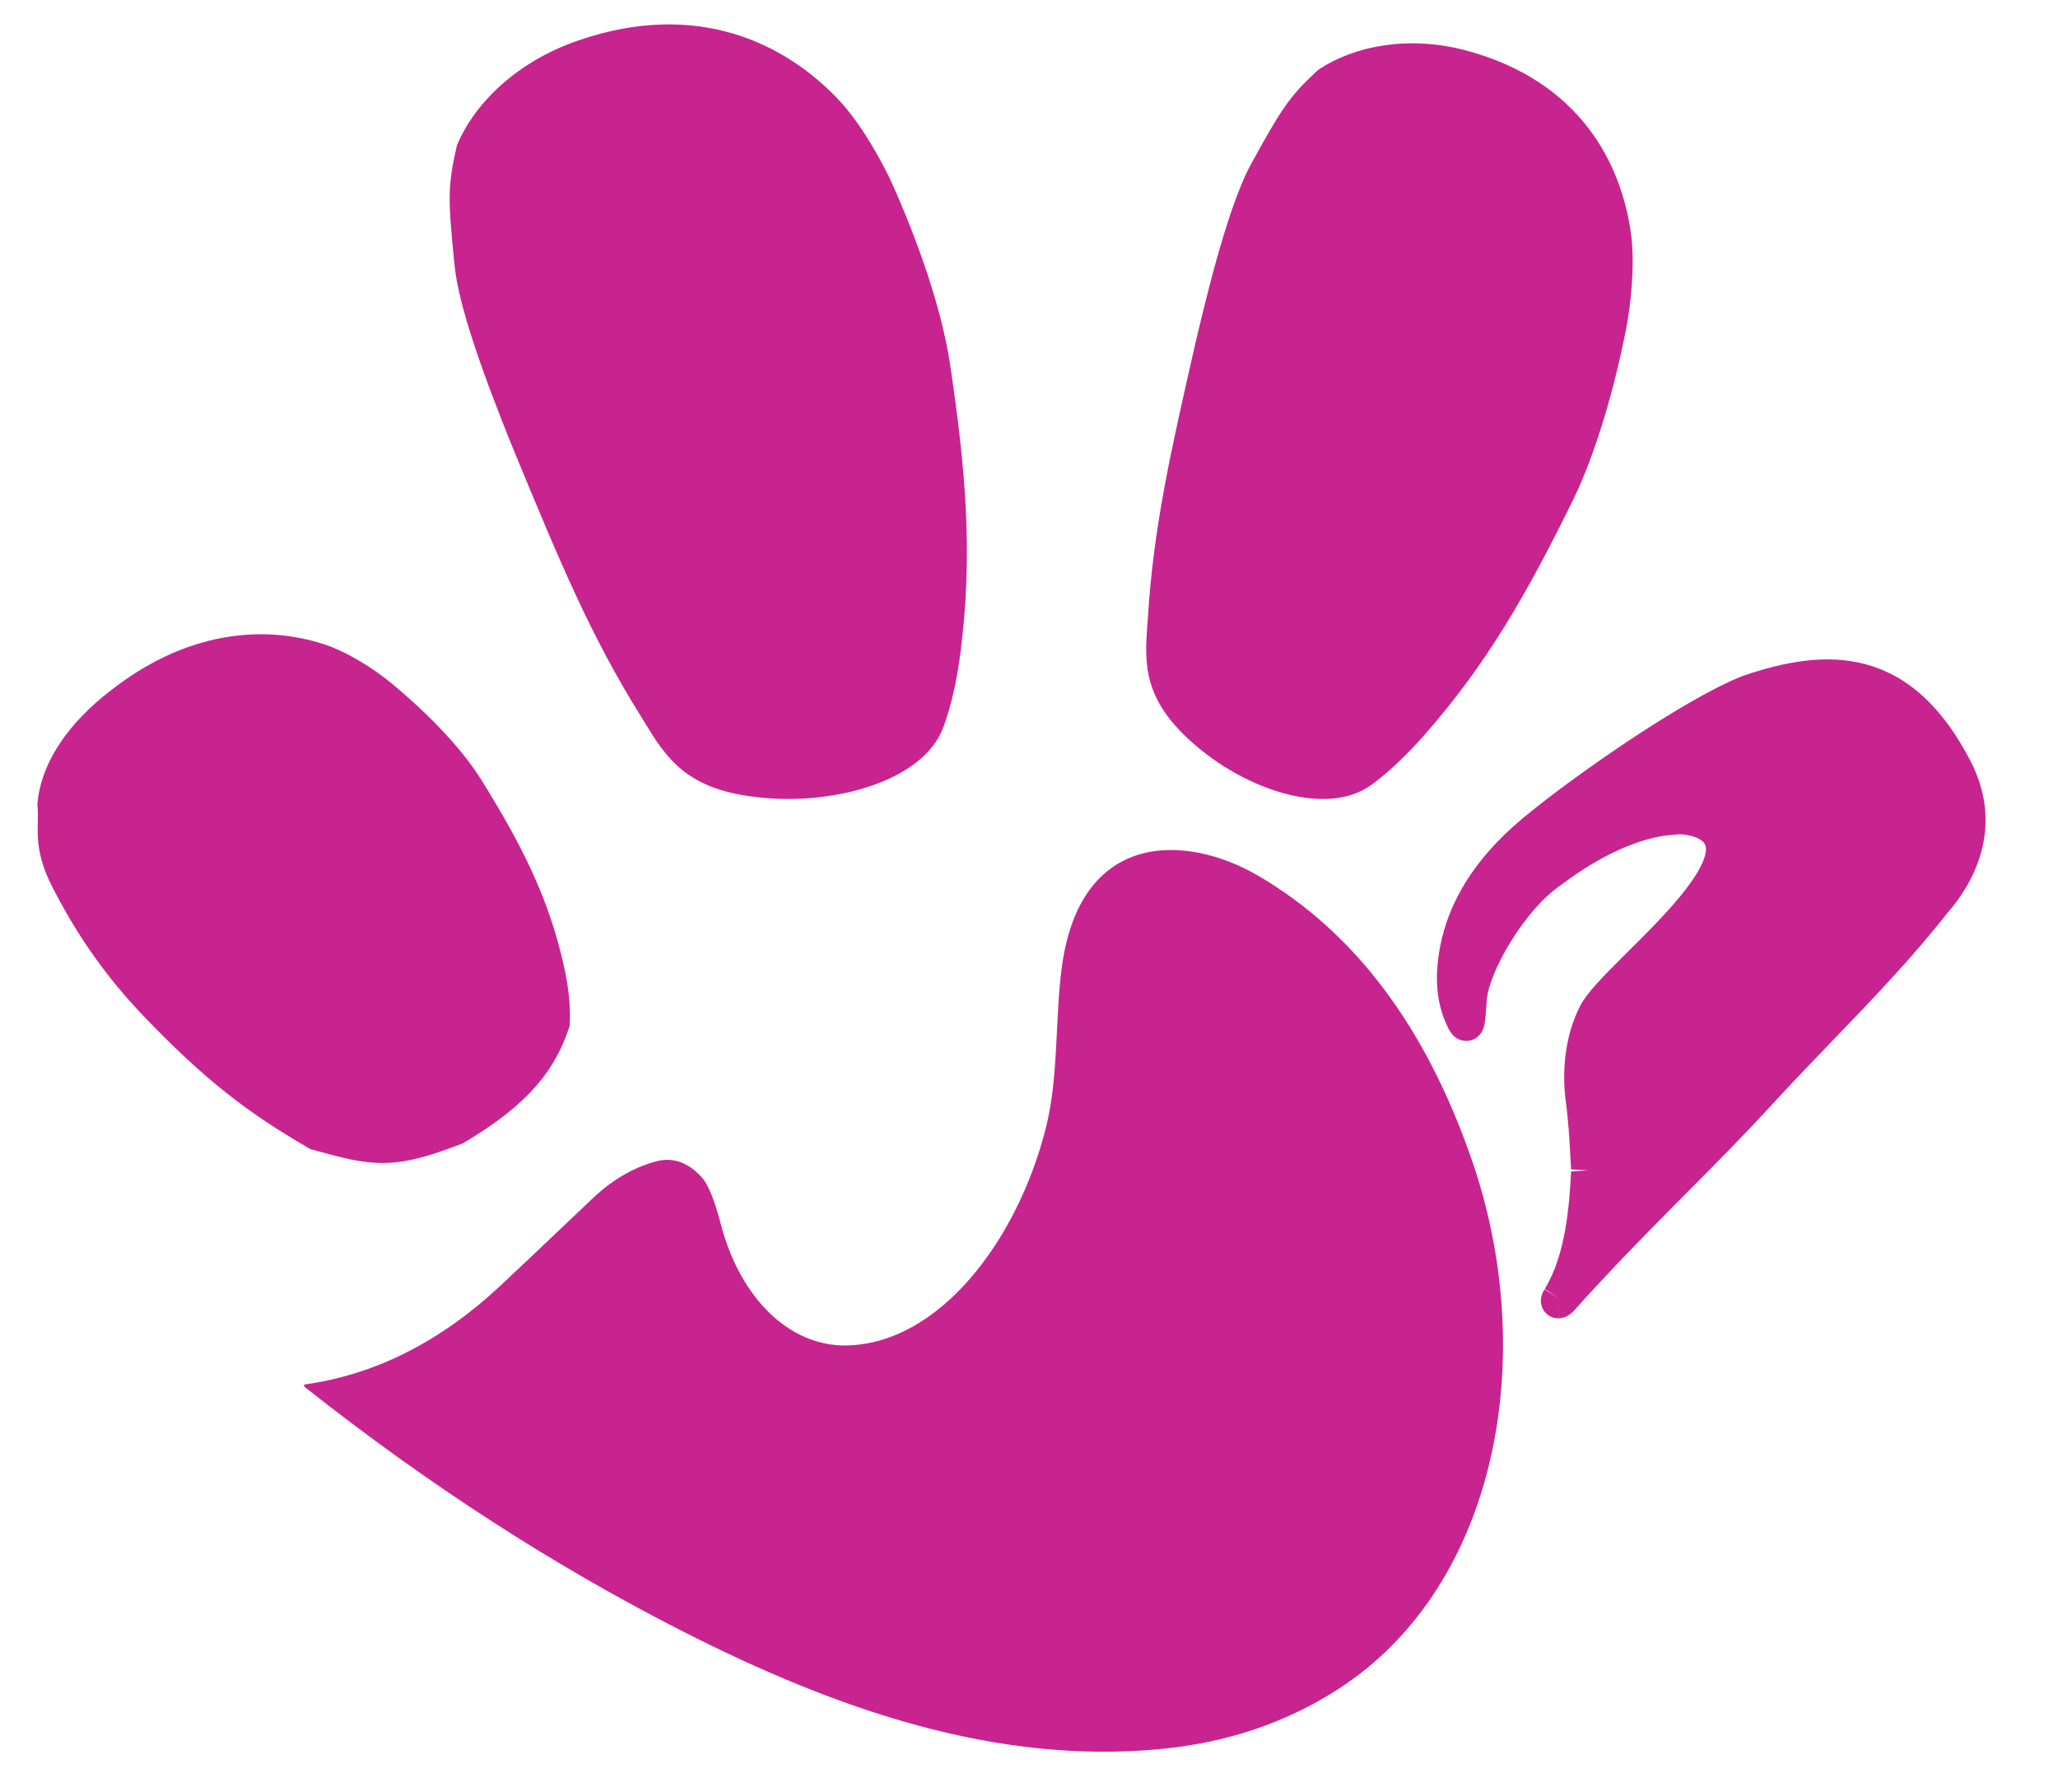
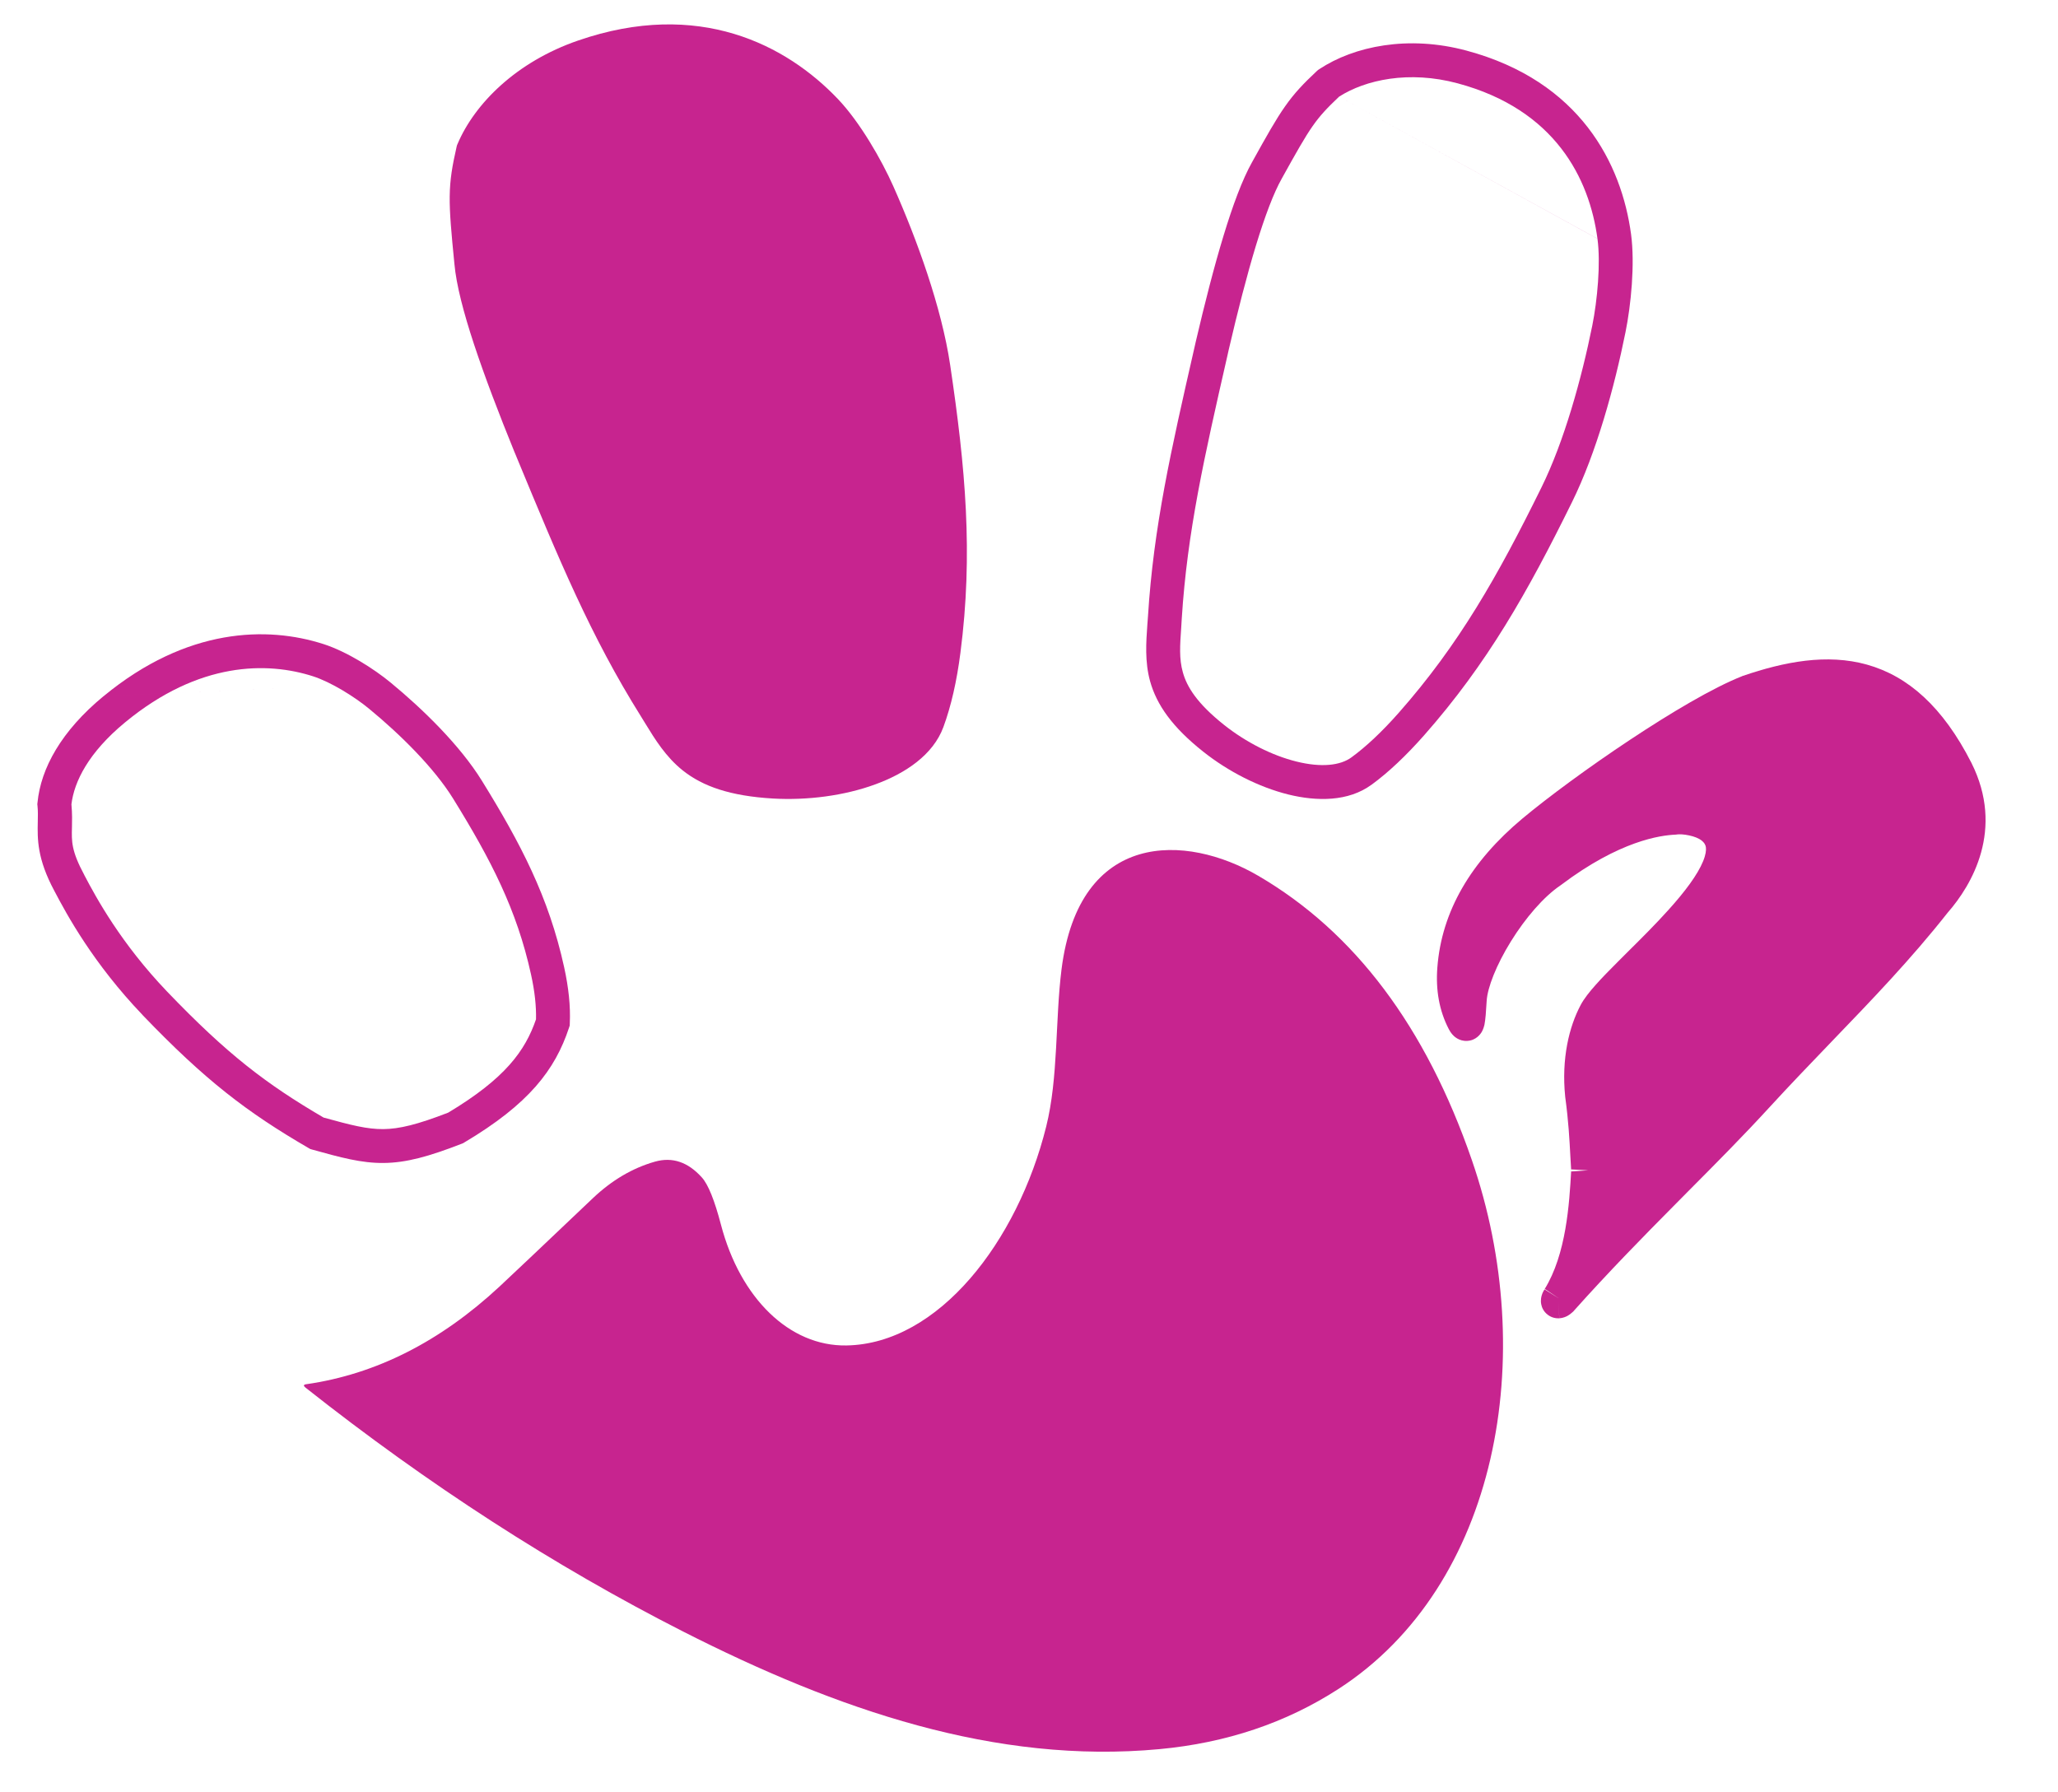
<svg xmlns="http://www.w3.org/2000/svg" width="31" height="27" viewBox="0 0 31 27" fill="none">
  <path d="M10.86 18.449C11.151 19.558 11.892 20.282 12.749 20.268C14.136 20.246 15.328 18.703 15.759 16.971C15.943 16.233 15.894 15.366 15.99 14.602C16.256 12.498 17.867 12.559 18.95 13.191C20.404 14.039 21.478 15.467 22.171 17.476C23.189 20.419 22.565 23.889 20.162 25.442C19.372 25.953 18.473 26.255 17.466 26.349C14.997 26.58 12.608 25.756 10.287 24.576C8.344 23.588 6.45 22.364 4.603 20.904C4.567 20.875 4.57 20.858 4.613 20.852C5.661 20.702 6.631 20.211 7.524 19.381C7.719 19.199 8.187 18.757 8.927 18.053C9.215 17.779 9.528 17.595 9.866 17.499C10.129 17.425 10.364 17.505 10.573 17.738C10.667 17.842 10.763 18.079 10.86 18.449Z" fill="#C7248F" />
  <path d="M9.868 10.652C9.108 9.438 8.634 8.281 7.988 6.719C7.506 5.538 7.149 4.517 7.097 3.951C7.003 2.991 6.996 2.831 7.126 2.267C7.353 1.73 7.924 1.149 8.789 0.851C10.493 0.261 11.713 0.905 12.437 1.667C12.739 1.986 13.051 2.525 13.223 2.91C13.576 3.704 13.934 4.699 14.058 5.531C14.288 7.075 14.401 8.338 14.212 9.8C14.159 10.215 14.078 10.569 13.97 10.861C13.737 11.492 12.64 11.829 11.655 11.772C10.435 11.701 10.23 11.23 9.868 10.652Z" fill="#C7248F" />
  <path fill-rule="evenodd" clip-rule="evenodd" d="M12.253 1.845C11.582 1.14 10.464 0.544 8.873 1.094L8.873 1.094C8.08 1.367 7.573 1.89 7.371 2.348C7.311 2.609 7.287 2.767 7.284 2.965C7.282 3.179 7.305 3.443 7.353 3.927L7.353 3.929L7.353 3.929C7.376 4.182 7.47 4.556 7.625 5.026C7.778 5.492 7.986 6.036 8.226 6.624C8.237 6.65 8.248 6.676 8.258 6.702C8.889 8.227 9.352 9.346 10.086 10.518L10.086 10.518C10.112 10.56 10.137 10.599 10.16 10.637C10.312 10.884 10.422 11.062 10.601 11.204C10.794 11.359 11.093 11.485 11.672 11.519L11.672 11.519C12.133 11.546 12.618 11.479 13.008 11.337C13.41 11.19 13.655 10.985 13.732 10.775C13.831 10.505 13.908 10.171 13.96 9.769M12.253 1.845C12.527 2.134 12.826 2.644 12.991 3.016L12.991 3.016C13.34 3.801 13.688 4.772 13.806 5.571L13.806 5.571C14.036 7.106 14.145 8.341 13.961 9.769M8.707 0.611C10.525 -0.017 11.845 0.675 12.623 1.493L12.623 1.493C12.954 1.841 13.28 2.409 13.457 2.808C13.814 3.611 14.183 4.63 14.312 5.495M8.707 0.611C7.781 0.93 7.151 1.558 6.892 2.169L6.883 2.19L6.878 2.211C6.812 2.501 6.777 2.703 6.774 2.959C6.771 3.207 6.798 3.502 6.845 3.976C6.873 4.29 6.983 4.71 7.14 5.186C7.299 5.667 7.511 6.224 7.753 6.818L7.754 6.819C7.767 6.851 7.781 6.884 7.794 6.916C8.419 8.426 8.896 9.58 9.653 10.789C9.675 10.825 9.698 10.861 9.72 10.898C9.868 11.14 10.029 11.401 10.282 11.604C10.586 11.847 11.001 11.991 11.642 12.029C12.165 12.059 12.721 11.986 13.184 11.816C13.636 11.651 14.056 11.373 14.211 10.951L14.211 10.951C14.327 10.636 14.412 10.262 14.467 9.834L14.467 9.834C14.661 8.337 14.543 7.047 14.312 5.495" fill="#C7248F" />
-   <path d="M17.545 9.302C17.63 7.946 17.899 6.785 18.257 5.216C18.532 4.031 18.815 3.04 19.082 2.566C19.529 1.76 19.61 1.63 20.011 1.253C20.471 0.949 21.212 0.789 22.021 1.007C23.616 1.435 24.183 2.581 24.315 3.561C24.37 3.971 24.313 4.559 24.234 4.953C24.07 5.764 23.802 6.736 23.446 7.457C22.786 8.795 22.19 9.85 21.26 10.904C20.996 11.203 20.745 11.44 20.506 11.614C19.992 11.99 18.988 11.681 18.281 11.12C17.404 10.426 17.504 9.947 17.545 9.302Z" fill="#C7248F" />
  <path fill-rule="evenodd" clip-rule="evenodd" d="M20.171 1.456C19.986 1.631 19.883 1.742 19.774 1.897C19.657 2.064 19.532 2.285 19.307 2.691L19.306 2.693L19.306 2.693C19.187 2.904 19.056 3.248 18.918 3.7C18.782 4.148 18.644 4.685 18.507 5.275C18.501 5.301 18.495 5.326 18.49 5.352C18.14 6.885 17.884 8.01 17.801 9.319L17.801 9.319C17.799 9.365 17.796 9.41 17.793 9.452C17.774 9.726 17.76 9.922 17.817 10.126C17.877 10.344 18.029 10.595 18.441 10.922L18.441 10.922C18.769 11.182 19.164 11.382 19.529 11.472C19.903 11.565 20.19 11.532 20.357 11.409C20.576 11.249 20.814 11.027 21.07 10.737C21.978 9.708 22.562 8.676 23.218 7.345L23.218 7.345C23.56 6.653 23.823 5.706 23.985 4.904L23.985 4.904C24.061 4.524 24.113 3.967 24.063 3.597M20.171 1.456C20.568 1.202 21.223 1.058 21.956 1.255L21.956 1.255C23.428 1.65 23.941 2.692 24.063 3.596M22.089 0.762C21.214 0.527 20.398 0.694 19.872 1.042L19.854 1.054L19.838 1.068C19.631 1.262 19.497 1.403 19.356 1.604C19.22 1.797 19.081 2.044 18.86 2.443C18.713 2.705 18.569 3.094 18.43 3.552C18.289 4.014 18.148 4.565 18.009 5.16L18.009 5.161C18.002 5.193 17.994 5.226 17.987 5.258C17.641 6.775 17.376 7.936 17.292 9.287M22.089 0.762C23.807 1.223 24.427 2.473 24.569 3.529L24.569 3.529C24.629 3.978 24.568 4.597 24.485 5.005C24.32 5.825 24.047 6.822 23.676 7.571C23.013 8.916 22.405 9.995 21.453 11.075L21.453 11.075C21.181 11.383 20.916 11.634 20.659 11.822L20.658 11.822C20.311 12.076 19.838 12.075 19.405 11.968C18.963 11.858 18.502 11.623 18.123 11.322C17.659 10.954 17.423 10.618 17.324 10.262C17.243 9.968 17.264 9.675 17.283 9.408C17.286 9.367 17.289 9.327 17.292 9.287" fill="#C7248F" />
-   <path d="M4.775 17.07C3.871 16.544 3.261 16.08 2.332 15.112C1.615 14.361 1.23 13.652 1.046 13.301C0.728 12.708 0.862 12.526 0.82 12.113C0.862 11.684 1.122 11.179 1.724 10.683C2.911 9.704 4.03 9.699 4.792 9.943C5.11 10.045 5.491 10.287 5.724 10.479C6.202 10.873 6.736 11.396 7.044 11.896C7.617 12.822 8.026 13.605 8.25 14.624C8.313 14.913 8.34 15.172 8.329 15.4C8.144 15.963 7.799 16.434 6.865 16.989C5.89 17.369 5.64 17.311 4.775 17.07Z" fill="#C7248F" />
  <path fill-rule="evenodd" clip-rule="evenodd" d="M4.713 10.187C4.029 9.968 3.001 9.961 1.885 10.881L1.885 10.881C1.332 11.337 1.117 11.775 1.076 12.116C1.089 12.262 1.086 12.369 1.084 12.462C1.078 12.676 1.074 12.817 1.27 13.181L1.271 13.184L1.271 13.184C1.45 13.526 1.823 14.211 2.516 14.936C3.419 15.878 4.007 16.328 4.874 16.835C5.294 16.951 5.531 17.011 5.775 17.009C6.016 17.006 6.283 16.942 6.751 16.761C7.612 16.245 7.911 15.828 8.074 15.355C8.079 15.162 8.056 14.938 7.999 14.68C7.785 13.703 7.393 12.948 6.826 12.031L6.826 12.031C6.539 11.567 6.031 11.065 5.56 10.677L5.56 10.677C5.343 10.498 4.989 10.276 4.713 10.187ZM1.561 10.487C2.818 9.45 4.03 9.432 4.868 9.701L4.869 9.701C5.228 9.816 5.638 10.079 5.885 10.283M1.56 10.487C0.922 11.013 0.615 11.575 0.565 12.089L0.562 12.115L0.565 12.14C0.573 12.22 0.571 12.299 0.569 12.383C0.564 12.637 0.557 12.933 0.819 13.421C1.008 13.782 1.406 14.514 2.147 15.289L2.147 15.29C3.091 16.274 3.719 16.754 4.646 17.293L4.674 17.309L4.705 17.318C5.13 17.436 5.445 17.523 5.78 17.519C6.12 17.516 6.462 17.421 6.956 17.229L6.976 17.221L6.994 17.21C7.967 16.632 8.361 16.117 8.571 15.482L8.582 15.448L8.583 15.413C8.595 15.157 8.565 14.876 8.498 14.571L8.498 14.571C8.266 13.51 7.838 12.698 7.26 11.763C6.93 11.229 6.372 10.684 5.885 10.283M1.561 10.487C1.561 10.487 1.561 10.487 1.56 10.487Z" fill="#C7248F" />
  <path d="M22.052 15.387C21.933 15.157 21.885 14.894 21.908 14.598C21.966 13.833 22.363 13.144 23.098 12.53C23.861 11.893 25.514 10.752 26.336 10.427C27.56 10.008 28.656 10.01 29.47 11.608C29.904 12.474 29.484 13.202 29.142 13.59C28.313 14.643 27.404 15.486 26.457 16.523C25.614 17.443 24.564 18.409 23.522 19.576C23.52 19.578 23.492 19.605 23.475 19.606C23.459 19.607 23.475 19.575 23.484 19.561C23.855 18.965 23.899 18.116 23.925 17.633C23.905 17.327 23.9 16.994 23.834 16.499C23.779 15.968 23.89 15.54 24.037 15.263C24.333 14.704 26.596 13.069 25.779 12.453C25.632 12.343 25.371 12.299 25.229 12.32C24.953 12.333 24.29 12.43 23.361 13.131C22.776 13.527 22.173 14.538 22.142 15.064C22.132 15.233 22.123 15.339 22.113 15.384C22.101 15.441 22.081 15.442 22.052 15.387Z" fill="#C7248F" />
  <path fill-rule="evenodd" clip-rule="evenodd" d="M26.422 10.664C26.038 10.817 25.441 11.169 24.834 11.572C24.227 11.974 23.632 12.413 23.259 12.723C22.818 13.091 22.516 13.479 22.34 13.887C22.575 13.513 22.886 13.142 23.21 12.921C24.166 12.201 24.872 12.081 25.203 12.063C25.311 12.05 25.438 12.06 25.554 12.086C25.675 12.112 25.816 12.161 25.929 12.245L25.93 12.246L25.93 12.246C26.081 12.361 26.174 12.511 26.201 12.687C26.226 12.854 26.188 13.019 26.127 13.168C26.007 13.46 25.765 13.768 25.513 14.048C25.308 14.275 25.08 14.502 24.876 14.705C24.824 14.756 24.775 14.805 24.727 14.853C24.607 14.973 24.502 15.081 24.419 15.174C24.332 15.272 24.282 15.339 24.26 15.38L24.26 15.38C24.138 15.61 24.036 15.985 24.085 16.467C24.136 16.85 24.152 17.144 24.165 17.391C24.169 17.47 24.173 17.543 24.178 17.613L24.179 17.628L24.178 17.644C24.178 17.653 24.177 17.663 24.177 17.672C24.164 17.904 24.146 18.235 24.085 18.588C24.355 18.306 24.622 18.035 24.88 17.774C24.942 17.712 25.003 17.651 25.063 17.59C25.495 17.155 25.9 16.747 26.266 16.348C26.601 15.981 26.926 15.644 27.242 15.316C27.838 14.697 28.401 14.112 28.939 13.43L28.943 13.424L28.948 13.419C29.263 13.061 29.603 12.447 29.24 11.721C28.854 10.965 28.425 10.627 27.985 10.504C27.534 10.378 27.017 10.461 26.422 10.664ZM22.278 15.27C22.278 15.27 22.278 15.269 22.277 15.268C22.278 15.269 22.278 15.27 22.278 15.27ZM22.394 15.077C22.385 15.239 22.375 15.366 22.361 15.433L22.361 15.436L22.361 15.436C22.355 15.459 22.345 15.499 22.323 15.539C22.305 15.572 22.238 15.673 22.101 15.68C21.975 15.687 21.899 15.608 21.88 15.586C21.853 15.556 21.834 15.524 21.823 15.502C21.679 15.224 21.625 14.912 21.651 14.576C21.715 13.726 22.158 12.978 22.932 12.331L22.932 12.331C23.323 12.005 23.934 11.555 24.551 11.146C25.163 10.74 25.801 10.36 26.24 10.187L26.245 10.184L26.251 10.182C26.878 9.968 27.519 9.843 28.123 10.012C28.741 10.185 29.266 10.648 29.695 11.49L29.696 11.492L29.696 11.492C30.197 12.492 29.705 13.331 29.336 13.751C28.785 14.45 28.192 15.066 27.586 15.695C27.274 16.02 26.958 16.348 26.643 16.692L26.642 16.693C26.269 17.1 25.856 17.517 25.425 17.95C25.365 18.011 25.304 18.072 25.243 18.134C24.745 18.636 24.226 19.165 23.71 19.743L23.706 19.748L23.701 19.754C23.696 19.758 23.68 19.774 23.659 19.79C23.648 19.799 23.631 19.811 23.61 19.823C23.595 19.831 23.549 19.855 23.488 19.859L23.473 19.604L23.489 19.859C23.488 19.859 23.488 19.859 23.488 19.859C23.444 19.861 23.376 19.854 23.313 19.805C23.249 19.756 23.224 19.692 23.216 19.649C23.202 19.581 23.22 19.524 23.224 19.511L23.224 19.511C23.235 19.474 23.252 19.443 23.266 19.421C23.266 19.422 23.265 19.422 23.265 19.423L23.469 19.551L23.47 19.551L23.482 19.558L23.47 19.55L23.469 19.55L23.269 19.416C23.268 19.418 23.267 19.419 23.266 19.421C23.592 18.896 23.64 18.131 23.667 17.632C23.668 17.637 23.668 17.642 23.668 17.647L23.923 17.63L23.668 17.616C23.668 17.621 23.668 17.627 23.667 17.632C23.662 17.558 23.658 17.483 23.654 17.407C23.641 17.162 23.627 16.893 23.578 16.531L23.577 16.523L23.577 16.523C23.518 15.943 23.637 15.465 23.809 15.141L24.035 15.26L23.809 15.141C23.861 15.042 23.947 14.936 24.037 14.835C24.131 14.729 24.245 14.613 24.366 14.492C24.416 14.441 24.468 14.39 24.52 14.338C24.724 14.136 24.939 13.922 25.133 13.706C25.381 13.431 25.57 13.179 25.654 12.974C25.695 12.874 25.702 12.806 25.696 12.763C25.691 12.73 25.676 12.695 25.623 12.655C25.589 12.63 25.526 12.602 25.445 12.585C25.364 12.567 25.296 12.566 25.264 12.57L25.251 12.572L25.238 12.573C25.013 12.583 24.399 12.663 23.513 13.332L23.507 13.336L23.502 13.34C23.251 13.51 22.977 13.829 22.759 14.181C22.538 14.538 22.406 14.878 22.394 15.077Z" fill="#C7248F" />
</svg>